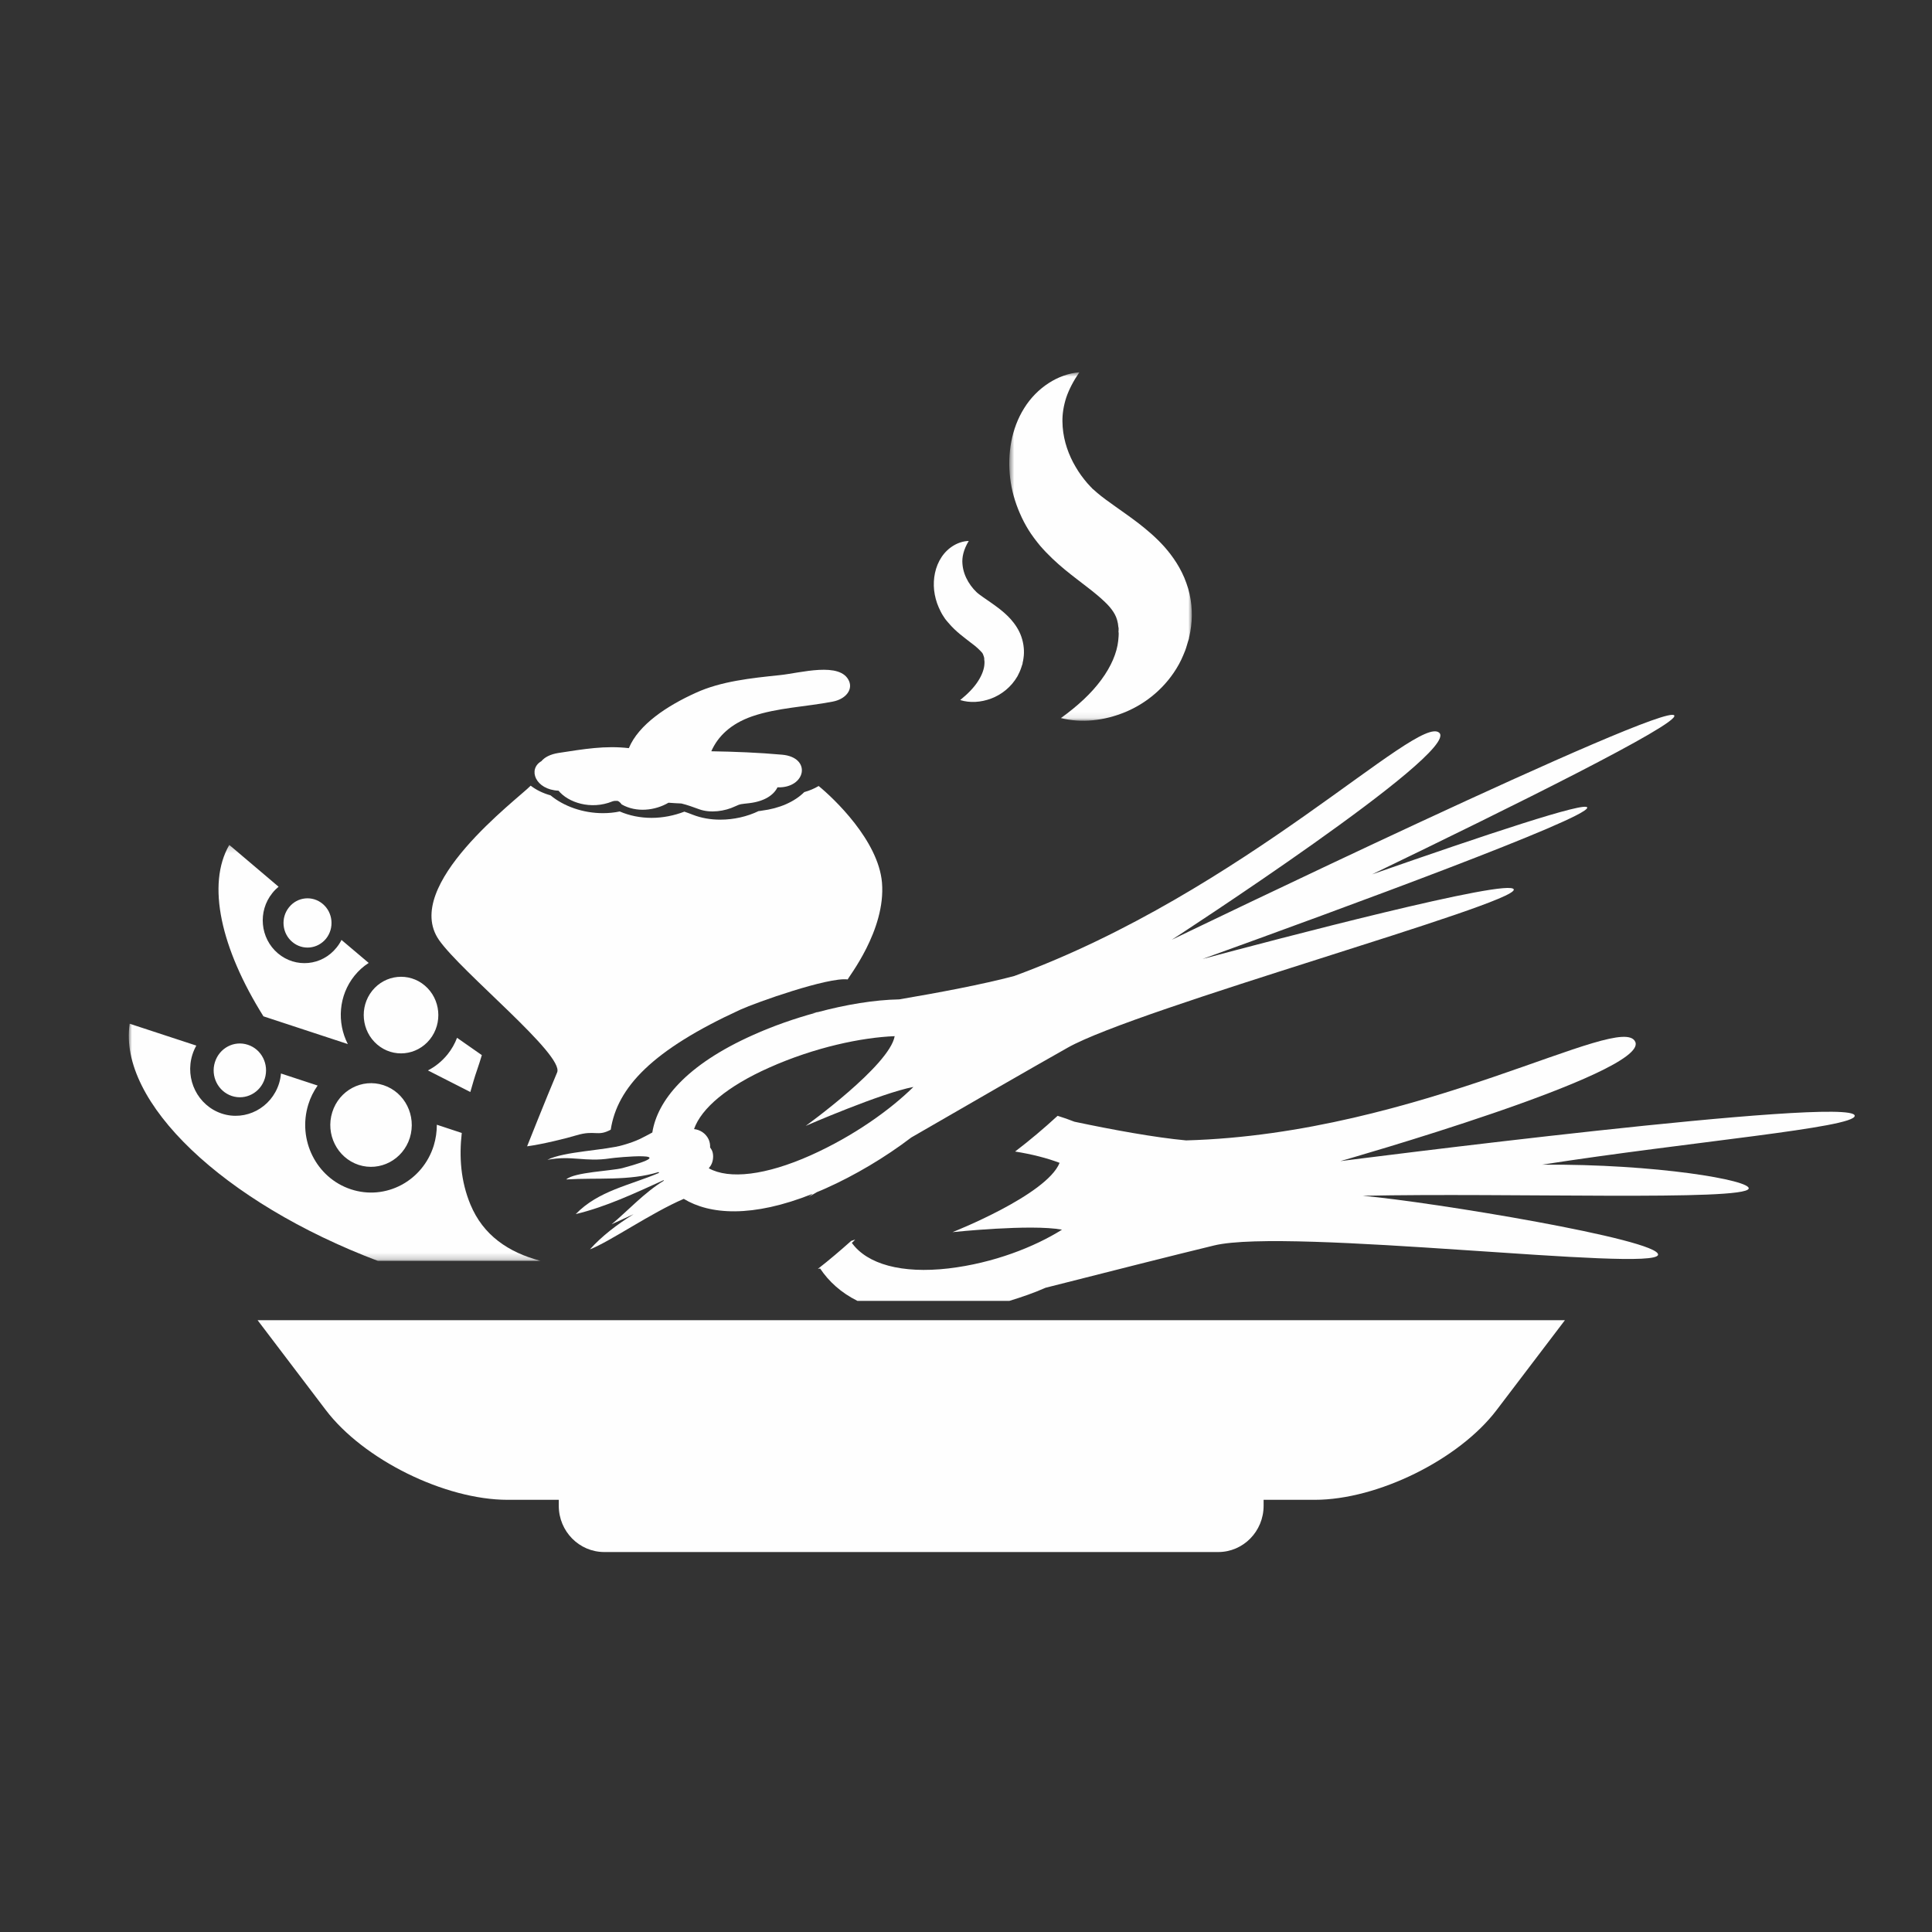
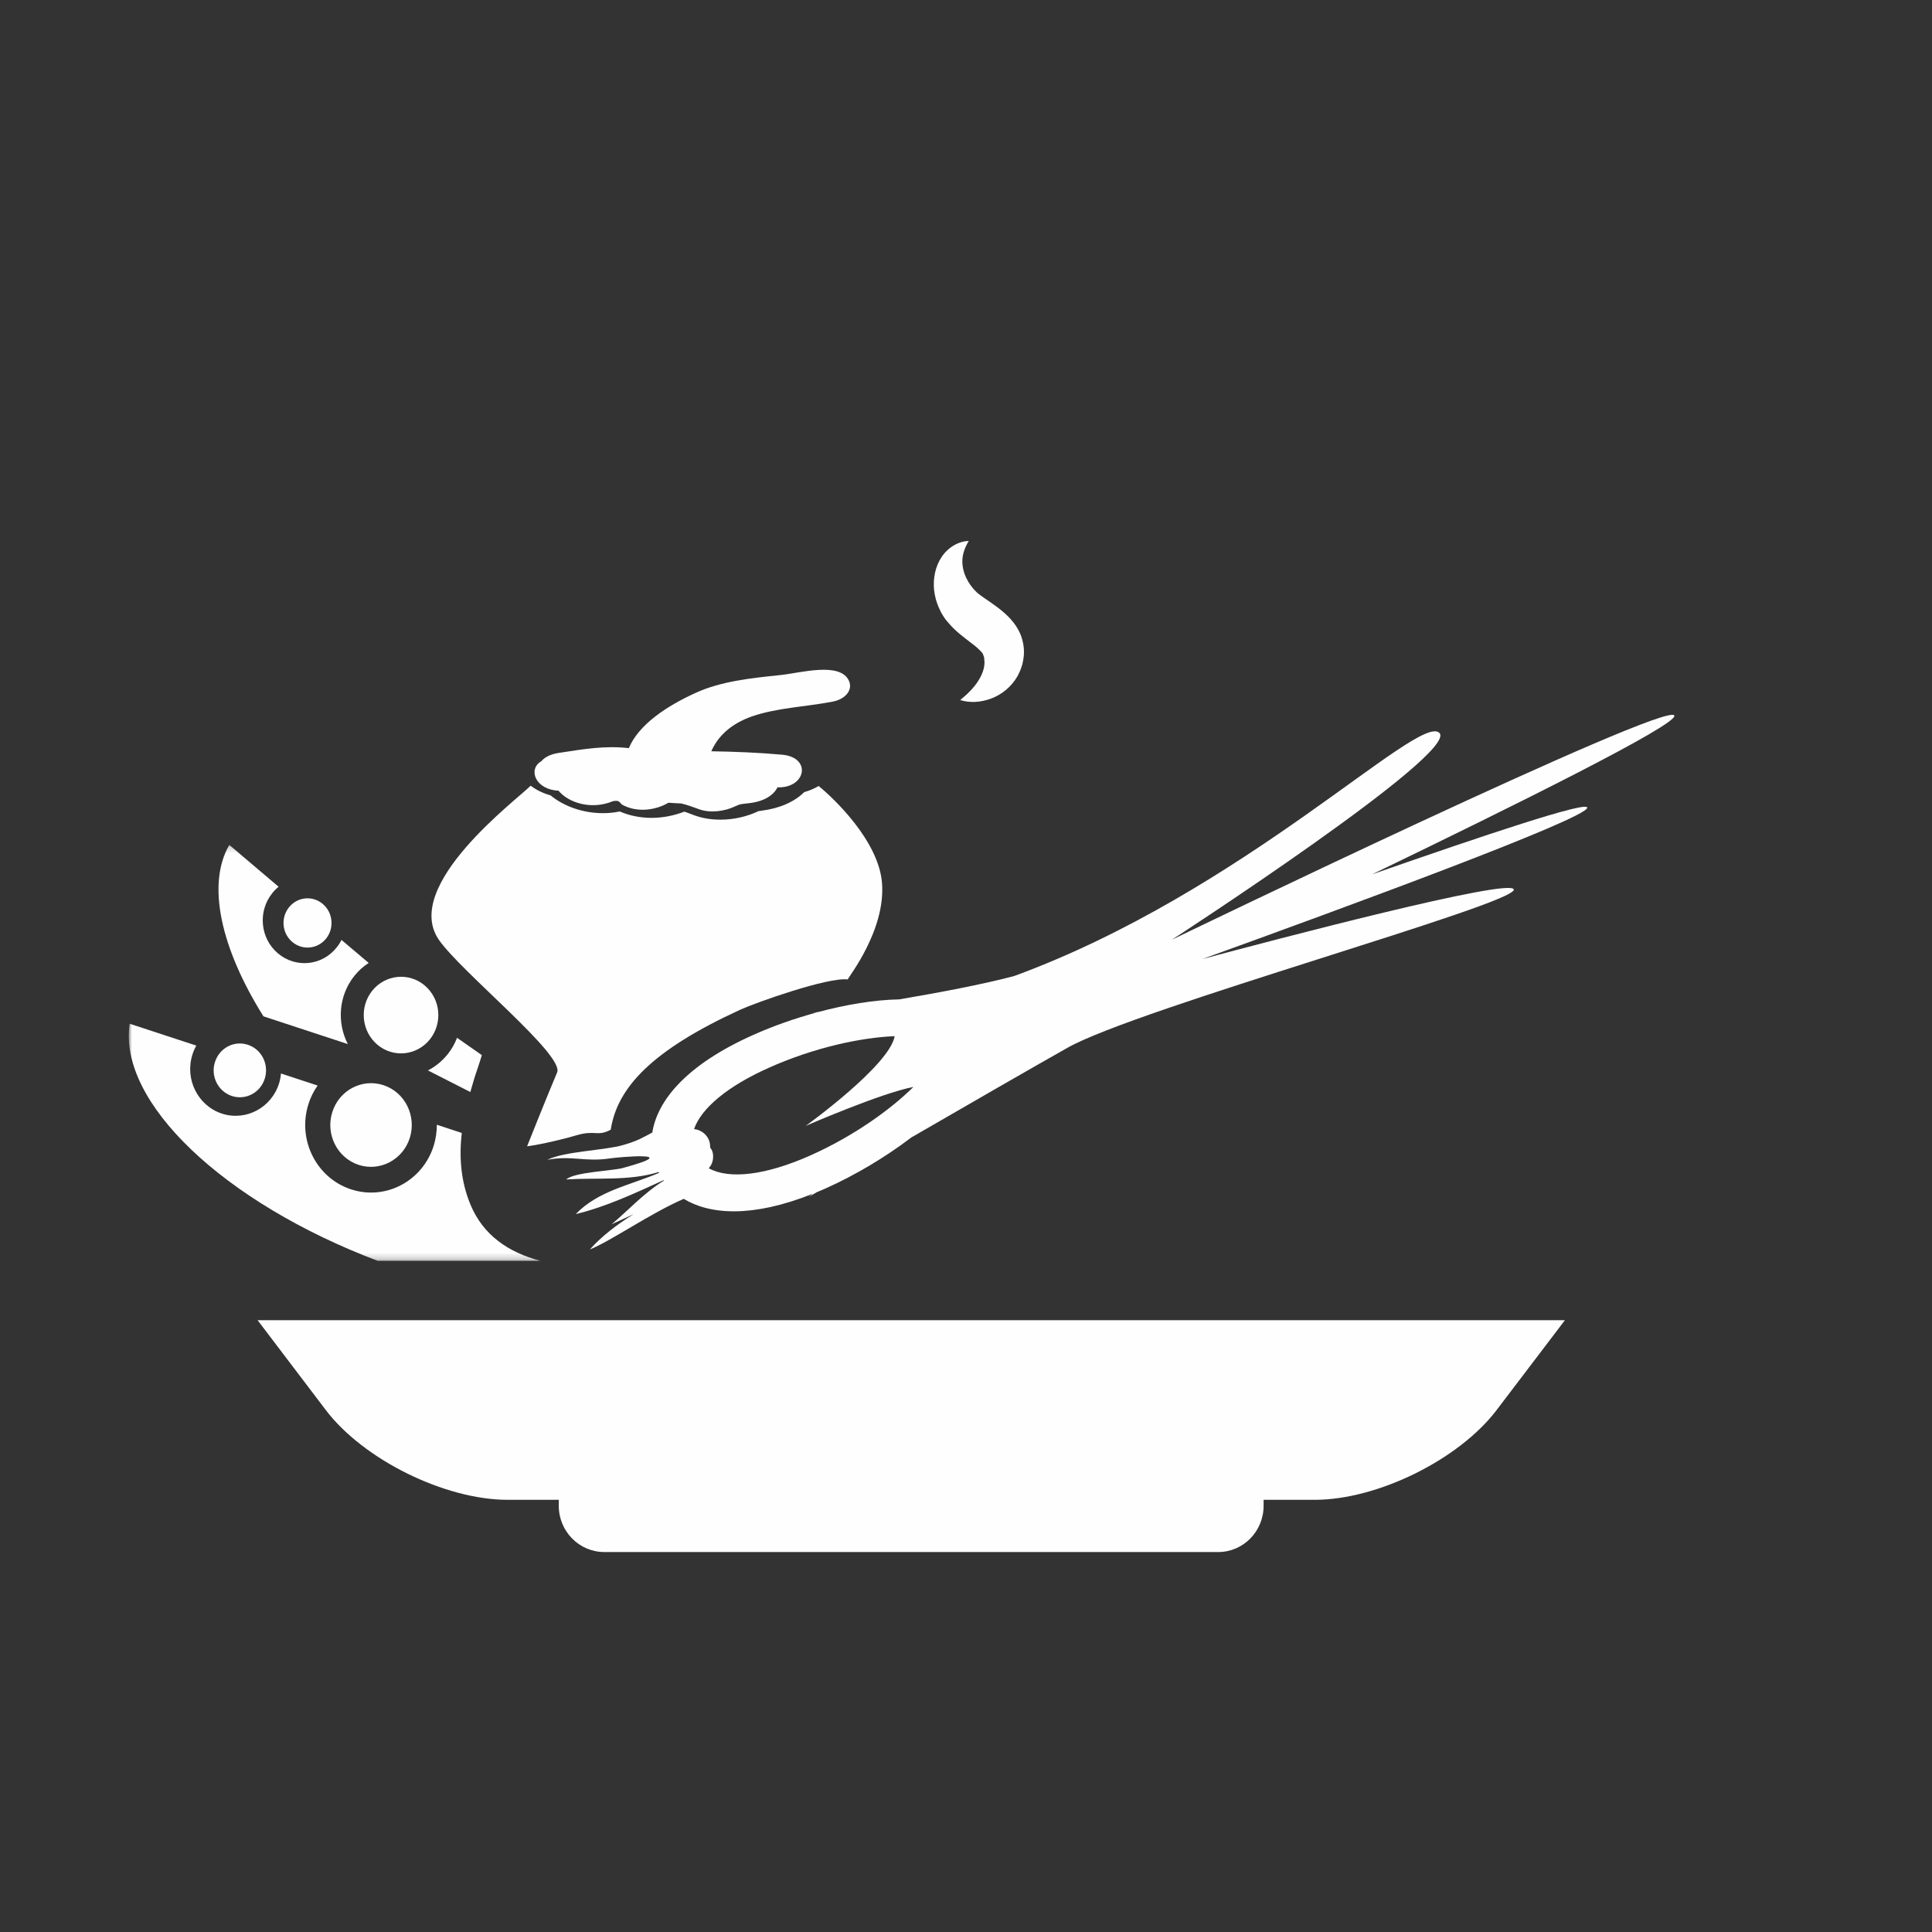
<svg xmlns="http://www.w3.org/2000/svg" xmlns:xlink="http://www.w3.org/1999/xlink" width="300px" height="300px" viewBox="0 0 300 300" version="1.1">
  <rect x="0" y="0" width="300" height="300" fill="#333333" stroke="none" />
  <title>Artboard 2 Copy 8</title>
  <desc>Created with Sketch.</desc>
  <defs>
-     <polygon id="path-1" points="0.72 0.81 29.069 0.81 29.069 54.919 0.72 54.919" />
    <polygon id="path-3" points="0 0.198 63.981 0.198 63.981 64.796 0 64.796" />
  </defs>
  <g id="Page-1" stroke="none" stroke-width="1" fill="none" fill-rule="evenodd">
    <g id="Artboard-2-Copy-8">
      <g id="Page-1" transform="translate(20, 57)">
        <path d="M30.593,161.953 C36.434,169.65 49.073,175.891 58.827,175.891 L66.765,175.891 L66.765,176.814 C66.765,180.789 69.935,184 73.834,184 L169.166,184 C173.057,184 176.213,180.789 176.213,176.814 L176.213,175.891 L184.158,175.891 C193.898,175.891 206.551,169.65 212.392,161.953 C218.248,154.249 223,148 223,148 L20,148 L30.593,161.953 Z" id="Fill-1" fill="#FEFEFE" />
        <g id="Group-5" transform="translate(136, 0)">
          <mask id="mask-2" fill="white">
            <use xlink:href="#path-1" />
          </mask>
          <g id="Clip-4" />
          <path d="M2.372,22.725 C2.756,23.608 3.199,24.469 3.716,25.301 L4.1,25.892 C4.211,26.067 4.432,26.373 4.58,26.563 C4.875,26.972 5.193,27.351 5.503,27.738 C8.051,30.678 10.753,32.539 12.843,34.181 C13.885,34.983 14.778,35.72 15.45,36.363 C16.137,36.997 16.565,37.53 16.875,38.004 C17.193,38.5 17.451,39.018 17.592,39.836 C17.621,40.033 17.651,40.252 17.673,40.478 L17.673,40.514 L17.673,40.522 C17.717,40.252 17.695,40.47 17.695,40.405 L17.695,40.434 L17.695,40.58 L17.695,40.85 C17.673,41.083 17.673,41.12 17.695,41.193 C17.725,41.31 17.702,41.594 17.695,41.806 C17.68,42.039 17.658,42.265 17.636,42.499 C17.437,44.374 16.536,46.497 15.007,48.562 C13.478,50.649 11.381,52.59 8.737,54.502 C11.935,55.304 15.45,54.925 18.721,53.575 C22,52.218 25.102,49.708 27.066,46.14 C27.31,45.688 27.539,45.228 27.731,44.754 C27.937,44.272 28.115,43.856 28.285,43.25 L28.499,42.528 L28.587,42.265 L28.624,42.127 L28.632,42.09 C28.632,42.032 28.609,42.214 28.654,41.93 L28.654,41.915 L28.683,41.82 C28.787,41.324 28.89,40.821 28.949,40.281 C29.23,38.187 29.03,35.757 28.218,33.539 C27.435,31.299 26.121,29.394 24.799,27.898 C23.455,26.403 22.067,25.25 20.782,24.25 C18.197,22.28 15.93,20.857 14.401,19.551 C14.202,19.383 14.017,19.223 13.855,19.07 C13.752,18.967 13.752,18.997 13.626,18.88 L13.449,18.676 L13.419,18.654 C13.375,18.588 13.478,18.719 13.456,18.697 L13.456,18.69 L13.419,18.661 L13.353,18.588 C13.013,18.238 12.673,17.851 12.356,17.442 C11.706,16.64 11.145,15.75 10.635,14.801 C9.646,12.904 8.996,10.766 8.974,8.424 C8.959,7.256 9.151,6.023 9.565,4.732 C10,3.462 10.68,2.156 11.603,0.806 C8.324,1.069 5.016,3.185 3.037,6.374 C1.043,9.548 0.408,13.495 0.858,17.245 C1.08,19.121 1.604,20.967 2.372,22.725" id="Fill-3" fill="#FEFEFE" mask="url(#mask-2)" />
        </g>
        <path d="M125.752,37.287 C125.942,37.706 126.138,38.132 126.384,38.524 L126.75,39.087 C126.933,39.314 127.108,39.541 127.256,39.699 C128.458,41.128 129.751,42.001 130.679,42.743 C131.164,43.094 131.565,43.424 131.846,43.685 C132.141,43.953 132.296,44.138 132.443,44.289 C132.591,44.447 132.668,44.619 132.767,44.935 C132.802,45.011 132.802,45.114 132.823,45.203 L132.823,45.217 C132.844,45.073 132.83,45.19 132.837,45.155 L132.837,45.169 L132.837,45.231 L132.83,45.355 C132.83,45.471 132.83,45.478 132.844,45.499 C132.879,45.623 132.879,45.863 132.865,46.049 C132.837,46.846 132.5,47.801 131.867,48.777 C131.234,49.766 130.307,50.721 129.098,51.704 C130.609,52.178 132.296,52.068 133.884,51.477 C135.48,50.886 137.012,49.711 137.997,48 C138.228,47.56 138.425,47.148 138.601,46.605 L138.713,46.255 L138.756,46.145 L138.777,46.083 L138.777,46.062 L138.791,45.973 L138.791,45.925 C138.847,45.677 138.91,45.444 138.931,45.176 C139.086,44.166 138.981,42.984 138.601,41.884 C138.228,40.792 137.582,39.864 136.935,39.136 C136.281,38.414 135.621,37.871 135.016,37.404 C133.793,36.483 132.767,35.837 132.071,35.308 C131.466,34.868 130.841,34.14 130.363,33.35 C129.885,32.539 129.533,31.632 129.449,30.58 C129.351,29.543 129.618,28.333 130.426,27 C128.852,27.034 127.214,27.983 126.216,29.488 C125.218,30.979 124.859,32.862 125.049,34.655 C125.154,35.555 125.386,36.449 125.752,37.287" id="Fill-6" fill="#FEFEFE" />
        <path d="M118.926,103.895 C118.126,108.465 105.107,117.828 105.107,117.828 C105.107,117.828 116.8,112.734 121.836,111.78 C118.296,115.274 112.624,119.378 105.877,122.399 C98.894,125.513 93.222,126.166 90.06,124.408 C90.26,124.171 90.43,123.913 90.548,123.611 C90.793,122.987 90.83,122.062 90.46,121.466 C90.385,121.359 90.326,121.272 90.267,121.179 C90.289,120.734 90.208,120.304 90.023,119.895 C89.578,118.984 88.727,118.431 87.771,118.323 C88.897,115.088 92.97,111.658 99.405,108.795 C106.529,105.609 113.823,104.095 118.926,103.895 M106.796,100.221 C103.33,101.161 99.953,102.359 96.984,103.694 C86.461,108.379 82.069,113.954 81.292,118.854 C79.685,119.701 79.063,120.132 76.767,120.799 C74.012,121.624 67.57,121.782 65,123.095 C68.851,122.37 70.798,123.475 74.745,122.872 C75.597,122.729 86.749,121.653 76.663,124.379 C74.953,124.824 69.147,125.011 67.925,126.144 C72.753,125.843 77.685,126.41 82.262,124.996 C82.284,125.025 82.314,125.082 82.336,125.125 C77.796,127.063 72.924,127.881 69.399,131.525 C74.094,130.399 78.618,128.268 83.032,126.259 C83.039,126.281 83.069,126.302 83.091,126.331 C80.07,128.16 77.493,131.009 74.975,133.104 C76.123,132.566 77.256,132.049 78.381,131.54 C75.827,133.125 73.42,134.962 71.606,137 C74.694,135.809 81.07,131.353 86.172,129.158 C90.208,131.604 96.776,132.135 106.203,128.368 C105.811,128.67 105.596,128.849 105.596,128.849 C105.596,128.849 106.04,128.584 106.855,128.11 C107.336,127.916 107.81,127.716 108.299,127.493 C112.683,125.534 117.422,122.743 121.503,119.629 C130.256,114.571 140.386,108.723 145.792,105.681 C156.522,99.618 215.417,83.374 215.062,81.128 C214.751,79.205 177.591,89.006 166.72,91.912 C188.802,83.941 226.347,70.143 226.466,68.421 C226.555,67.309 210.626,72.633 193.053,78.768 C214.81,68.264 240.64,55.47 239.988,54.107 C238.87,51.754 161.965,88.92 161.965,88.92 C161.965,88.92 206.738,59.862 203.494,56.791 C200.244,53.741 173.133,81.494 137.491,94.553 C132.588,95.859 125.709,97.15 119.629,98.183 C115.741,98.255 111.335,99.001 107.04,100.149 C106.388,100.25 106.003,100.3 106.003,100.3 C106.003,100.3 106.292,100.271 106.796,100.221" id="Fill-8" fill="#FEFEFE" />
-         <path d="M267.999,116.241 C267.661,113.069 188.127,123.298 188.127,123.298 C188.127,123.298 236.016,109.675 233.931,104.791 C231.867,99.922 200.472,119.075 164.179,120.081 C159.325,119.635 152.671,118.414 146.833,117.178 C145.996,116.84 145.114,116.541 144.226,116.264 C142.103,118.215 139.893,120.081 137.624,121.809 C140.231,122.223 142.596,122.83 144.534,123.567 C142.5,128.589 127.908,134.326 127.908,134.326 C127.908,134.326 140.047,133.043 144.909,133.942 C140.664,136.607 134.312,139.133 127.276,139.962 C120.013,140.799 114.66,139.31 112.273,135.992 C112.456,135.839 112.633,135.67 112.787,135.478 C112.581,135.547 112.376,135.608 112.17,135.685 C110.488,137.19 108.77,138.649 107,140.031 C107.11,140.008 107.228,139.993 107.353,139.978 C108.682,141.974 110.584,143.725 113.139,145 L136.735,145 C138.637,144.416 140.539,143.771 142.346,142.965 C151.775,140.569 162.71,137.797 168.534,136.392 C180.064,133.596 237.133,140.6 237.463,137.835 C237.727,135.478 202.352,129.634 191.594,128.681 C214.036,128.19 250.924,129.519 251.534,127.568 C251.945,126.286 237.221,123.713 219.427,123.851 C242.295,120.296 268.212,118.099 267.999,116.241" id="Fill-10" fill="#FEFEFE" />
        <g id="Group-14" transform="translate(0, 74)">
          <mask id="mask-4" fill="white">
            <use xlink:href="#path-3" />
          </mask>
          <g id="Clip-13" />
          <path d="M46.448,35.216 L53.033,38.566 C53.366,37.422 53.677,36.286 54.068,35.179 C54.343,34.414 54.574,33.626 54.82,32.839 L50.971,30.15 C50.624,31.063 50.132,31.932 49.495,32.727 C48.626,33.797 47.592,34.629 46.448,35.216 M9.871,32.779 C10.03,32.274 10.233,31.806 10.486,31.36 L0.139,27.966 C-1.699,40.111 14.69,55.719 38.684,64.796 L63.981,64.796 C58.916,63.474 55.023,60.792 53.048,56.038 C51.543,52.406 51.282,48.662 51.702,44.925 L47.831,43.647 C47.831,44.724 47.679,45.816 47.353,46.886 C45.631,52.406 39.871,55.451 34.495,53.676 C29.119,51.908 26.159,45.995 27.881,40.483 C28.207,39.413 28.713,38.432 29.321,37.563 L23.627,35.691 C23.59,36.204 23.489,36.709 23.337,37.214 C22.15,41.032 18.156,43.135 14.444,41.916 C10.718,40.683 8.677,36.598 9.871,32.779 M43.641,45.675 C44.697,42.251 42.874,38.596 39.545,37.504 C36.224,36.412 32.657,38.291 31.593,41.708 C30.522,45.118 32.353,48.773 35.682,49.88 C39.01,50.964 42.57,49.092 43.641,45.675 M13.373,33.931 C12.679,36.122 13.865,38.477 16,39.183 C18.149,39.888 20.428,38.678 21.116,36.486 C21.803,34.28 20.631,31.932 18.489,31.234 C16.34,30.521 14.061,31.739 13.373,33.931 M30.638,14.743 C31.933,13.116 31.709,10.702 30.117,9.364 C28.532,8.02 26.181,8.25 24.878,9.884 C23.569,11.504 23.786,13.918 25.385,15.263 C26.97,16.607 29.307,16.384 30.638,14.743 M35.052,20.5 C35.696,19.705 36.427,19.051 37.252,18.524 L33.026,14.951 C32.816,15.374 32.563,15.768 32.259,16.139 C29.994,18.977 25.906,19.371 23.149,17.031 C20.392,14.698 20.001,10.508 22.288,7.678 C22.577,7.307 22.917,6.972 23.258,6.69 L15.602,0.198 C12.049,6.348 14.307,16.273 20.906,26.814 L34.01,31.123 C32.295,27.787 32.563,23.59 35.052,20.5 M46.745,30.402 C48.778,27.869 48.424,24.118 45.956,22.03 C43.496,19.943 39.842,20.307 37.802,22.832 C35.768,25.366 36.123,29.117 38.583,31.204 C41.051,33.307 44.712,32.935 46.745,30.402" id="Fill-12" fill="#FEFEFE" mask="url(#mask-4)" />
        </g>
        <path d="M66.73,65.779 C68.198,67.597 71.745,68.812 75.106,67.436 C75.307,67.359 75.583,67.344 75.888,67.359 C76.119,67.436 76.328,67.625 76.529,67.906 C78.817,69.219 81.731,68.861 83.803,67.646 C84.466,67.703 85.137,67.731 85.807,67.766 C86.769,67.997 87.663,68.335 88.557,68.658 C90.316,69.303 92.559,68.966 94.124,68.222 C94.989,67.808 95.115,67.864 96.33,67.717 C98.73,67.436 100.146,66.439 100.727,65.259 C105.161,65.406 106.085,60.604 101.442,60.189 C97.783,59.859 94.109,59.719 90.45,59.656 C91.471,57.346 93.446,55.401 96.785,54.235 C100.705,52.887 105.146,52.754 109.304,51.946 C111.279,51.567 112.412,50.163 111.861,48.8 C110.564,45.655 104.215,47.522 101.114,47.831 C96.591,48.302 91.97,48.786 88.065,50.57 C83.587,52.592 79.167,55.506 77.647,59.171 C73.936,58.75 70.731,59.305 66.737,59.916 C65.433,60.119 64.561,60.597 64.069,61.194 C61.915,62.429 63.123,65.624 66.73,65.779" id="Fill-15" fill="#FEFEFE" />
        <path d="M107.12,65.051 C106.459,65.446 105.704,65.768 104.89,65.995 C103.357,67.51 101.04,68.535 98.282,68.879 C98.099,68.915 97.945,68.937 97.791,68.945 C96.023,69.801 93.926,70.277 91.865,70.277 C90.325,70.277 88.88,70.02 87.582,69.515 C87.113,69.332 86.665,69.164 86.269,69.032 C84.67,69.647 82.918,69.998 81.172,69.998 C79.427,69.998 77.732,69.654 76.229,69.003 C75.386,69.186 74.498,69.267 73.611,69.267 C70.545,69.267 67.546,68.213 65.485,66.5 C64.319,66.178 63.27,65.666 62.404,65 C60.366,67.1 42.309,80.515 48.162,88.953 C51.631,93.951 67.663,106.824 66.511,109.525 C64.803,113.557 61.847,121 61.847,121 C64.209,120.685 68.015,119.749 69.46,119.302 C72.452,118.402 72.738,119.551 74.835,118.417 C75.848,111.845 81.275,106.056 94.967,99.777 C97.373,98.672 108.623,94.691 111.637,95.086 C111.608,94.873 117.578,87.489 116.954,80.054 C116.397,73.504 109.422,66.925 107.12,65.051" id="Fill-17" fill="#FEFEFE" />
      </g>
    </g>
  </g>
</svg>